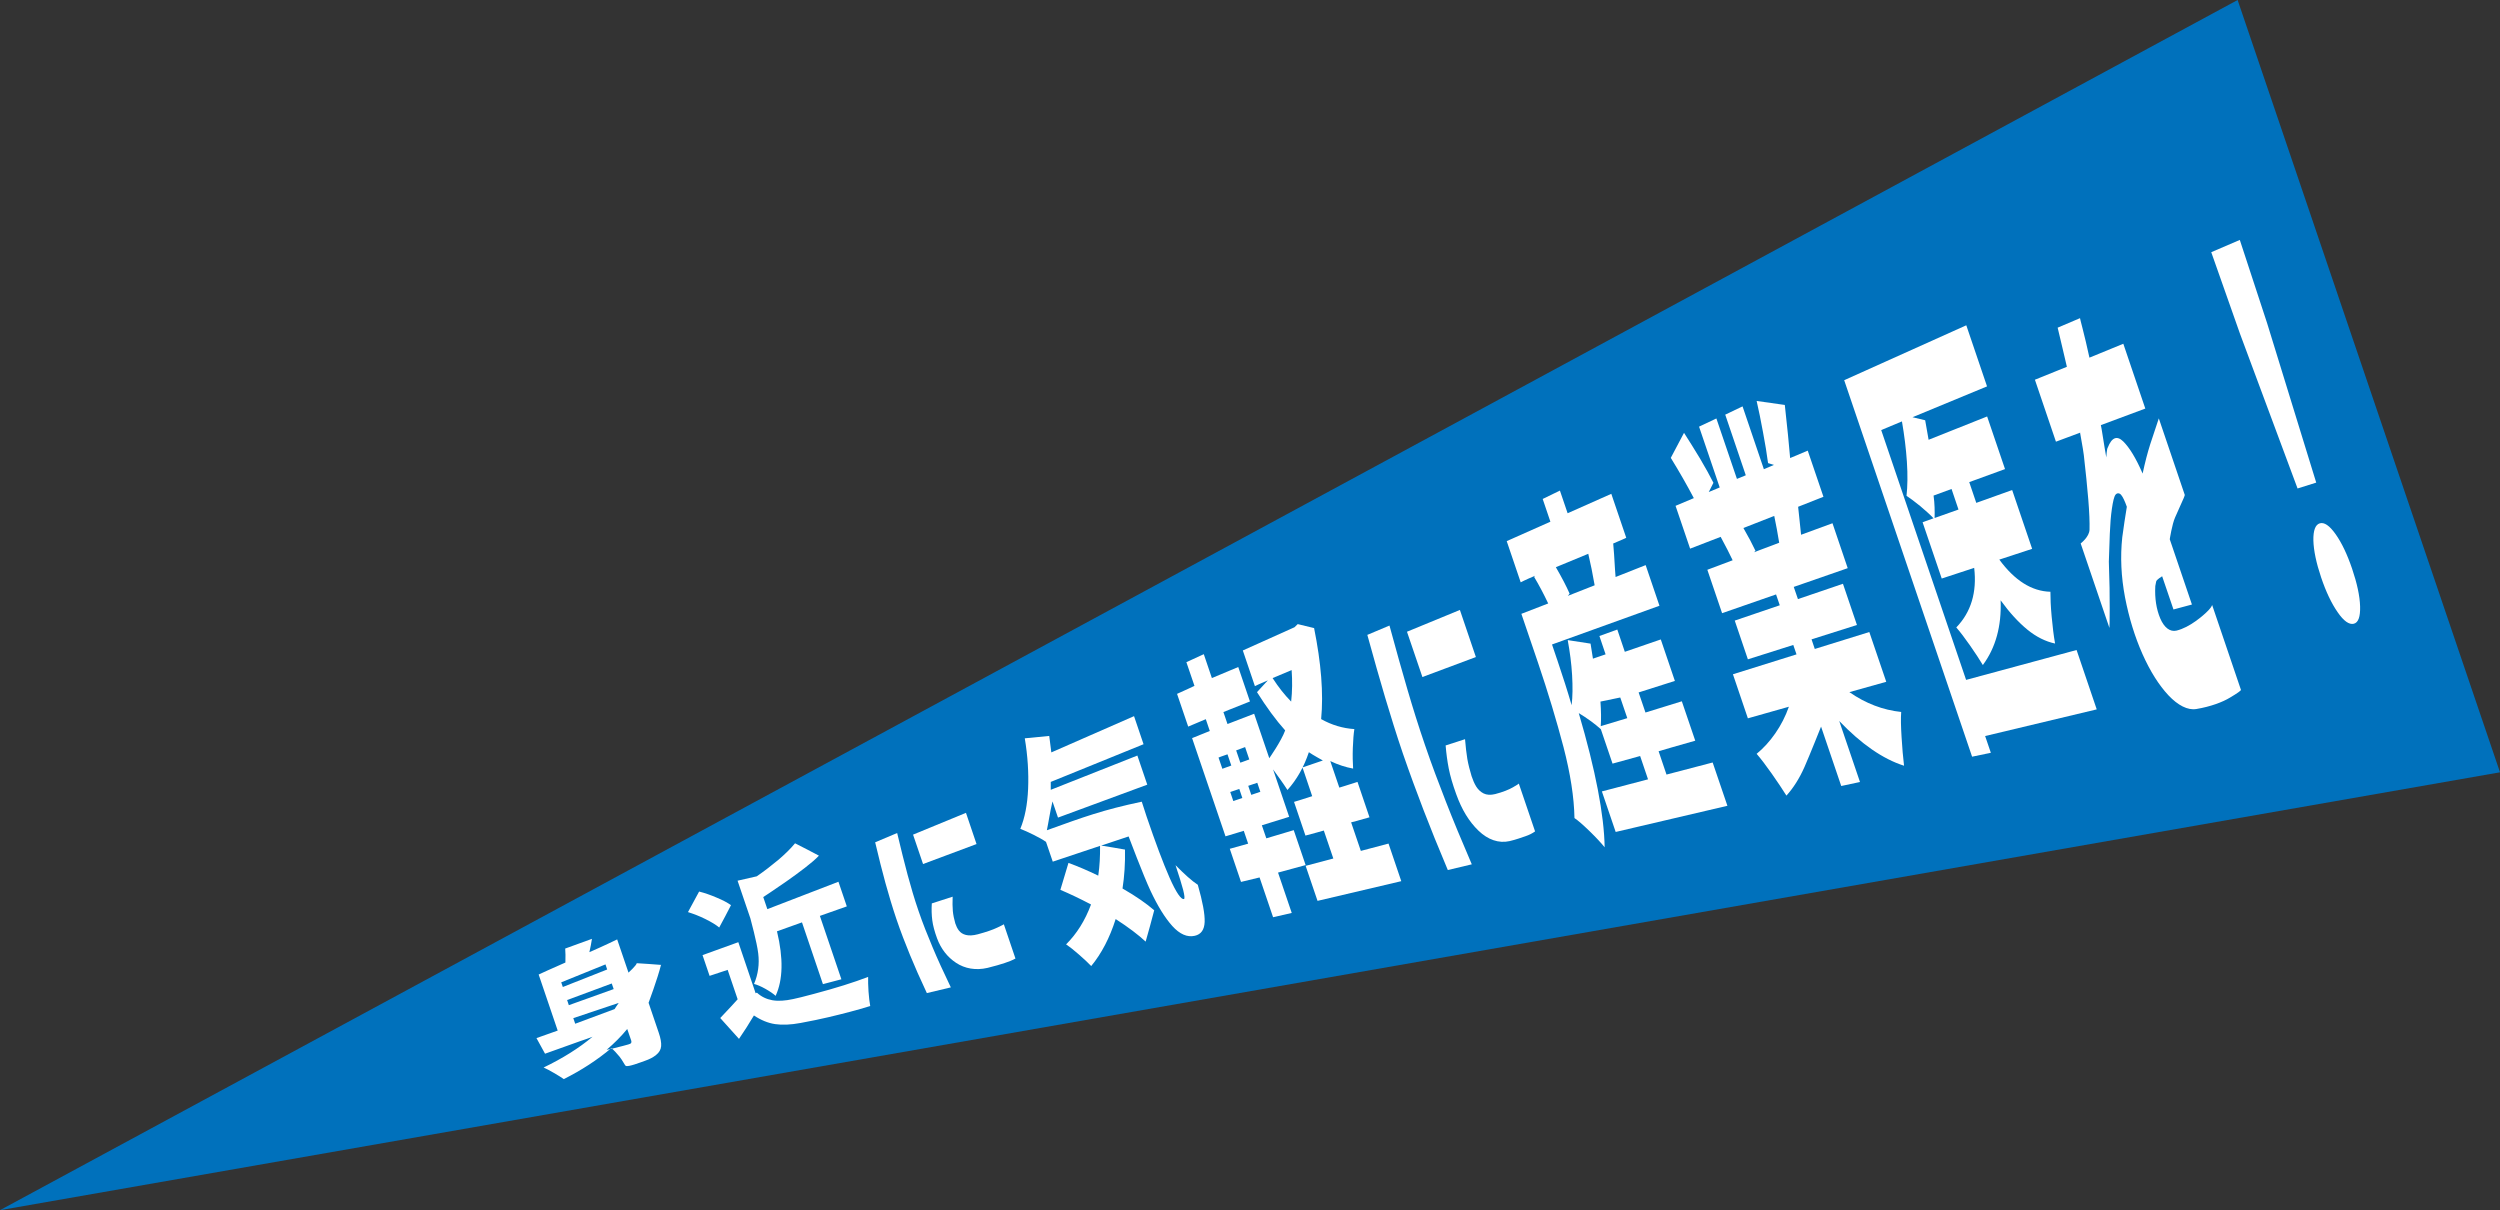
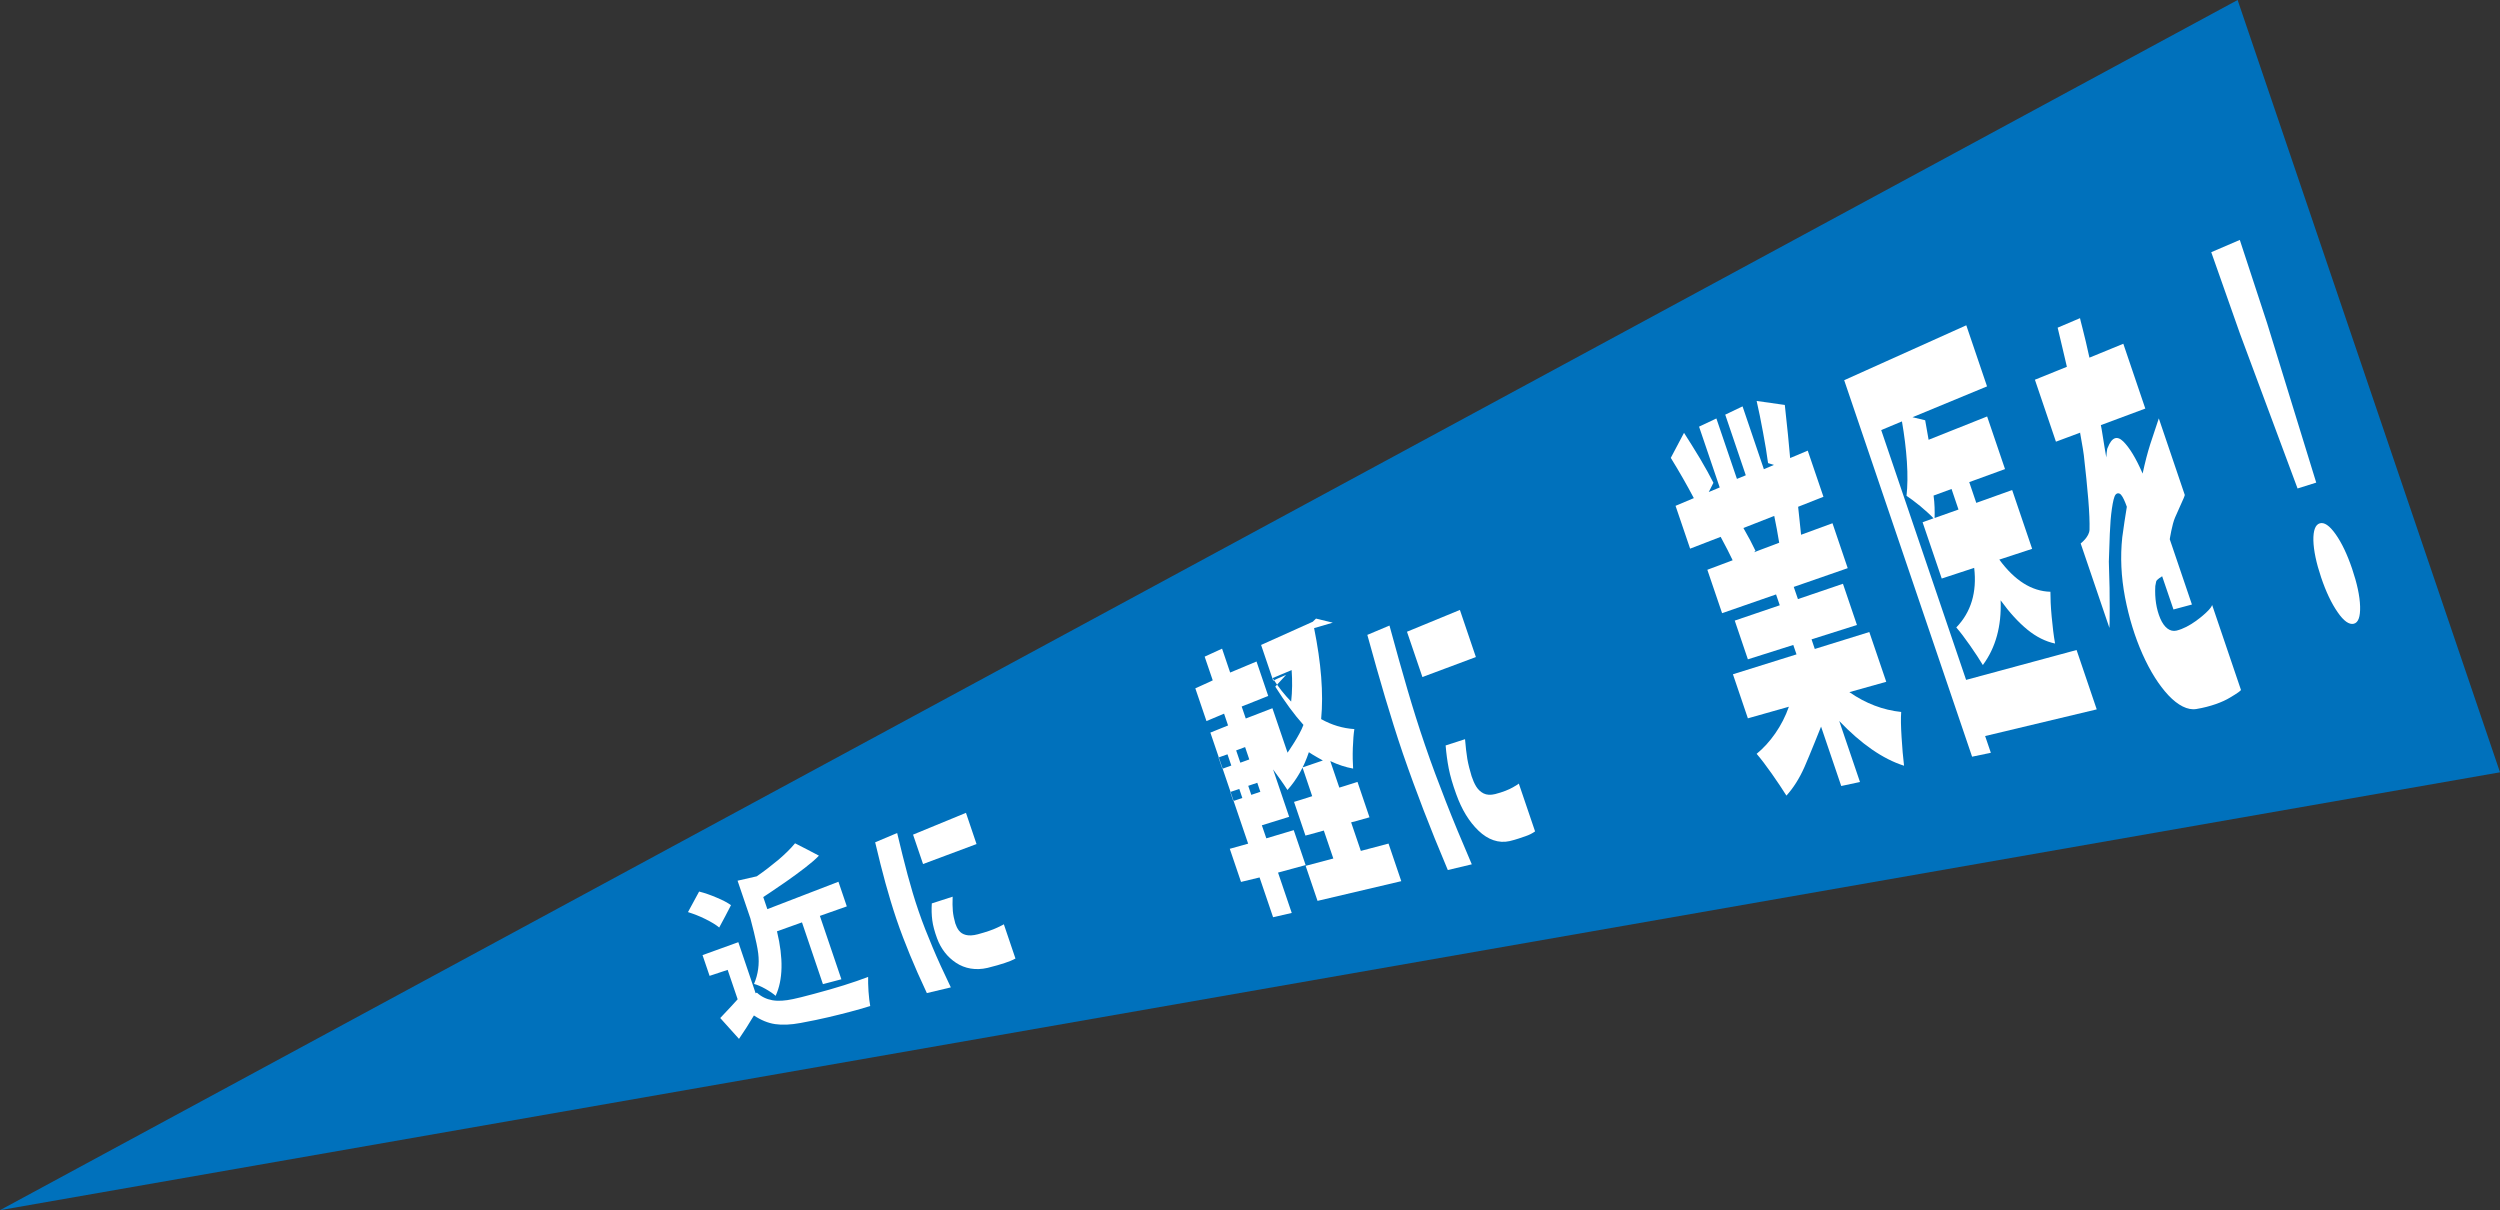
<svg xmlns="http://www.w3.org/2000/svg" id="_レイヤー_1" data-name="レイヤー 1" viewBox="0 0 262.69 127.16">
  <rect x="0" y="0" width="262.69" height="127.16" fill="#333333" stroke="none" />
  <defs>
    <style>
      .cls-1 {
        fill: #0071bc;
      }

      .cls-2 {
        fill: #fff;
      }
    </style>
  </defs>
  <polygon class="cls-1" points="262.69 81.15 0 127.16 235.12 0 262.69 81.15" />
  <g>
-     <path class="cls-2" d="M69.45,101.41c-.36,1.44-1.3,3.96-1.3,3.96l1.07,3.15c.2.58.28,1.05.25,1.41s-.21.67-.53.92c-.3.25-.69.45-1.18.62s-1.73.66-2,.53c-.11-.05-.36-.61-.67-.98s-.58-.67-.85-.89c-1.48,1.25-3.15,2.33-5,3.26-.25-.18-.59-.39-1.02-.64-.44-.26-.81-.45-1.1-.58,2-.96,3.72-2.04,5.14-3.23-.52.19-.78.29-1.3.46-1.47.53-2.21.79-3.69,1.32-.36-.66-.54-.99-.9-1.64.9-.31,1.34-.48,2.23-.79l-2-5.89s1.53-.71,2.81-1.26c.02-.59.01-1.08-.02-1.47,1.13-.41,1.69-.62,2.81-1.02-.06.43-.16.9-.27,1.4,1.44-.62,2.92-1.34,2.92-1.34l1.19,3.49s.82-.74.87-.99c1.02.06,1.54.1,2.58.18h0ZM63.61,101.34c-1.86.75-2.78,1.13-4.64,1.88l.17.49c1.86-.74,2.79-1.1,4.66-1.84l-.18-.54ZM64.48,103.92l-.2-.58c-1.88.7-2.81,1.04-4.69,1.74l.18.54c1.88-.68,2.82-1.02,4.71-1.69h0ZM60.44,107.57c1.66-.62,2.49-.92,4.14-1.54.08-.14.22-.34.41-.61v-.03c-1.9.64-2.85.96-4.75,1.59l.2.59ZM65.91,108.12c-.64.78-1.37,1.51-2.17,2.19.39-.07.96-.21,1.72-.41.22-.06.33-.09.55-.15.15-.04.26-.09.3-.15s.05-.16.01-.28l-.41-1.19Z" />
    <path class="cls-2" d="M79.53,104.3c.46.43,1.01.69,1.62.8.62.11,1.35.06,2.18-.12.4-.08,1.13-.26,2.17-.54,2.3-.61,4.21-1.21,5.72-1.79-.01.4,0,.91.04,1.53.04.61.11,1.13.18,1.53-1.39.43-2.85.81-4.38,1.17-.83.2-1.82.4-2.94.61-1.02.19-1.92.23-2.67.12s-1.5-.42-2.23-.91c-.54.91-1.06,1.72-1.57,2.46-.8-.89-1.19-1.33-1.97-2.19.64-.65,1.83-1.97,1.83-1.97l-1.05-3.09-1.9.63-.74-2.18c1.51-.54,2.25-.82,3.76-1.36l1.82,5.37.12-.06ZM75.57,97.46c-.34-.29-.83-.58-1.45-.89s-1.23-.54-1.83-.73c.47-.85.7-1.28,1.17-2.16.6.15,1.22.37,1.85.64.63.26,1.14.53,1.5.79-.49.96-.74,1.43-1.24,2.35ZM81.65,97.89c.67,2.79.63,5.06-.15,6.75-.24-.22-.6-.47-1.08-.74-.48-.27-.88-.43-1.19-.51.43-1.01.58-2.09.44-3.22-.13-1.13-.82-3.66-.82-3.66l-1.35-3.97s1.19-.28,2.02-.46c.81-.56,1.57-1.15,2.29-1.75.7-.6,1.29-1.18,1.73-1.72,1,.51,1.5.76,2.51,1.3-1.31,1.41-5.85,4.35-5.85,4.35l.43,1.27,7.47-2.88.88,2.59-2.83,1,2.26,6.66-1.94.51-2.2-6.49s-1.82.64-2.63.94v.02Z" />
    <path class="cls-2" d="M91.97,88.5l2.3-.97c.4,1.69.77,3.16,1.1,4.4.34,1.25.71,2.53,1.14,3.77.45,1.33.97,2.61,1.48,3.83s1.15,2.62,1.92,4.22c-1.01.24-1.52.36-2.52.6-.7-1.49-1.29-2.83-1.77-4s-.98-2.45-1.44-3.81c-.43-1.27-.8-2.54-1.14-3.75-.33-1.22-.7-2.65-1.08-4.28h0ZM97.9,94.93c.87-.29,1.32-.43,2.2-.71-.02.59-.02,1.09.02,1.51s.13.85.26,1.3c.09.27.21.53.38.75.17.22.41.38.73.46.31.08.74.07,1.26-.07.89-.24,1.58-.48,2.04-.7.46-.22.7-.34.69-.35l1.22,3.6c-.33.18-.7.33-1.13.47-.43.14-1.05.33-1.8.51-1.23.29-2.39.08-3.31-.53-.92-.61-1.59-1.47-2-2.58-.26-.71-.43-1.34-.5-1.89s-.09-1.13-.05-1.76h0ZM95.94,87.7c2.23-.92,3.33-1.37,5.56-2.29l1.11,3.28c-2.25.84-3.37,1.26-5.62,2.1l-1.05-3.09Z" />
-     <path class="cls-2" d="M119.98,84.26c.1.29.24.71.5,1.54.93,2.73,1.73,4.87,2.42,6.44.69,1.56,1.23,2.33,1.51,2.22.09-.03.06-.36-.09-.96-.16-.59-.42-1.46-.8-2.59.94.95,1.71,1.65,2.34,2.06.51,1.78.75,3.08.72,3.9-.03.82-.37,1.31-1.04,1.46-.79.18-1.58-.17-2.36-1.03-.78-.87-1.53-2.09-2.28-3.68s-2.31-5.73-2.31-5.73l-2.88.96c.99.16,1.5.24,2.5.42.03,1.43-.06,2.8-.26,4.09,1.43.82,2.54,1.6,3.33,2.29-.35,1.33-.53,2-.9,3.29-.75-.7-1.8-1.5-3.15-2.37-.63,1.99-1.49,3.63-2.57,4.94-.31-.33-.74-.73-1.29-1.21-.55-.48-.99-.83-1.35-1.07,1.11-1.1,1.99-2.49,2.62-4.19-1.19-.63-2.26-1.13-3.22-1.54.34-1.12.51-1.68.85-2.83.99.36,2.04.81,3.13,1.34.15-1.01.2-2.05.19-3.13-1.99.67-2.99.99-4.97,1.66l-.71-2.08c-.33-.23-.78-.48-1.32-.75-.55-.27-1.01-.48-1.38-.62.47-1.13.75-2.54.82-4.21s-.04-3.44-.35-5.3c1.03-.11,1.55-.16,2.57-.25.08.55.15,1.13.22,1.73,3.48-1.52,5.21-2.28,8.69-3.81l1,2.95s-5.89,2.39-9.75,3.96c.01.38.01.65,0,.83,3.42-1.36,9.1-3.6,9.1-3.6l1.04,3.06s-5.97,2.2-9.38,3.46l-.58-1.7c-.27,1.15-.4,2.13-.59,3.03,3.91-1.41,5.87-2.13,9.96-3h0Z" />
-     <path class="cls-2" d="M138.08,66c.74,3.66,1,6.86.74,9.56,1.1.62,2.27.97,3.49,1.05-.08.5-.13,1.16-.16,1.98s-.01,1.54.03,2.17c-.78-.14-1.58-.4-2.4-.79l.95,2.79s.8-.24,1.91-.6l1.26,3.72c-1.12.33-1.93.53-1.93.53l1.02,3c1.16-.31,1.75-.46,2.91-.77l1.34,3.95c-3.53.83-5.29,1.24-8.8,2.07l-1.25-3.68c1.17-.31,1.75-.47,2.91-.77l-1-2.94s-1.39.4-1.93.53l-1.2-3.54c.55-.16,1-.31,1.91-.6l-1.02-3.02,2.14-.73s-1.04-.57-1.47-.87c-.52,1.55-1.26,2.87-2.25,3.97-.46-.72-.98-1.43-1.51-2.16l1.69,4.98c-.99.3-2.87.89-2.87.89l.47,1.37s1.98-.6,2.88-.86l1.25,3.67c-.91.24-2.9.79-2.9.79l1.44,4.24c-.79.18-1.18.27-1.96.45l-1.42-4.18s-1.17.28-1.95.47l-1.18-3.48c.77-.22,1.93-.54,1.93-.54l-.46-1.35s-.97.29-1.92.58l-3.51-10.32c.92-.37,1.86-.75,1.86-.75l-.42-1.24s-1,.42-1.85.78l-1.17-3.44c.84-.37,1.83-.84,1.83-.84l-.85-2.49c.73-.34,1.1-.5,1.83-.84l.85,2.51s1.86-.77,2.77-1.16l1.23,3.62c-.93.38-2.79,1.11-2.79,1.11l.43,1.26,2.8-1.08,1.59,4.67s1.26-1.79,1.67-2.92c-.99-1.1-1.97-2.45-2.96-4.02.46-.49.69-.74,1.14-1.24-.74.3-1.36.61-1.36.61l-1.27-3.75c2.17-.98,3.26-1.46,5.43-2.44.14-.13.2-.2.34-.33.71.17,1.06.25,1.77.43h-.01ZM128.04,79.61l.4,1.17c.11-.04.27-.09.94-.34l-.4-1.18c-.68.23-.84.3-.94.34h0ZM129.31,83.34l.28.83.95-.32-.32-.95-.95.32.04.12ZM131.27,79.8l-.44-1.3c-.37.14-.56.21-.94.35l.44,1.29c.38-.13.57-.2.94-.34ZM132.57,83.61l-.46-1.36-.95.32.32.95.95-.32.14.41ZM133.72,71.25c.61.95,1.26,1.77,1.95,2.47.12-1.09.13-2.19.05-3.31-.79.33-1.2.5-2,.84Z" />
+     <path class="cls-2" d="M138.08,66c.74,3.66,1,6.86.74,9.56,1.1.62,2.27.97,3.49,1.05-.08.5-.13,1.16-.16,1.98s-.01,1.54.03,2.17c-.78-.14-1.58-.4-2.4-.79l.95,2.79s.8-.24,1.91-.6l1.26,3.72c-1.12.33-1.93.53-1.93.53l1.02,3c1.16-.31,1.75-.46,2.91-.77l1.34,3.95c-3.53.83-5.29,1.24-8.8,2.07l-1.25-3.68c1.17-.31,1.75-.47,2.91-.77l-1-2.94s-1.39.4-1.93.53l-1.2-3.54c.55-.16,1-.31,1.91-.6l-1.02-3.02,2.14-.73s-1.04-.57-1.47-.87c-.52,1.55-1.26,2.87-2.25,3.97-.46-.72-.98-1.43-1.51-2.16l1.69,4.98c-.99.3-2.87.89-2.87.89l.47,1.37s1.98-.6,2.88-.86l1.25,3.67c-.91.24-2.9.79-2.9.79l1.44,4.24c-.79.18-1.18.27-1.96.45l-1.42-4.18s-1.17.28-1.95.47l-1.18-3.48c.77-.22,1.93-.54,1.93-.54l-.46-1.35l-3.51-10.32c.92-.37,1.86-.75,1.86-.75l-.42-1.24s-1,.42-1.85.78l-1.17-3.44c.84-.37,1.83-.84,1.83-.84l-.85-2.49c.73-.34,1.1-.5,1.83-.84l.85,2.51s1.86-.77,2.77-1.16l1.23,3.62c-.93.38-2.79,1.11-2.79,1.11l.43,1.26,2.8-1.08,1.59,4.67s1.26-1.79,1.67-2.92c-.99-1.1-1.97-2.45-2.96-4.02.46-.49.69-.74,1.14-1.24-.74.3-1.36.61-1.36.61l-1.27-3.75c2.17-.98,3.26-1.46,5.43-2.44.14-.13.2-.2.34-.33.71.17,1.06.25,1.77.43h-.01ZM128.04,79.61l.4,1.17c.11-.04.27-.09.94-.34l-.4-1.18c-.68.23-.84.3-.94.34h0ZM129.31,83.34l.28.83.95-.32-.32-.95-.95.32.04.12ZM131.27,79.8l-.44-1.3c-.37.14-.56.21-.94.35l.44,1.29c.38-.13.57-.2.94-.34ZM132.57,83.61l-.46-1.36-.95.32.32.95.95-.32.14.41ZM133.72,71.25c.61.95,1.26,1.77,1.95,2.47.12-1.09.13-2.19.05-3.31-.79.33-1.2.5-2,.84Z" />
    <path class="cls-2" d="M143.7,66.7c.92-.39,1.38-.59,2.3-.97.7,2.58,1.33,4.82,1.89,6.73s1.17,3.87,1.84,5.82c.7,2.06,1.46,4.06,2.2,5.96.74,1.9,1.65,4.09,2.72,6.58-1.01.24-1.52.36-2.52.6-.99-2.35-1.84-4.45-2.55-6.3-.71-1.85-1.45-3.85-2.18-5.97-.68-1.99-1.28-3.95-1.85-5.84-.56-1.89-1.19-4.09-1.88-6.61h0ZM151.9,78.33c.81-.27,1.23-.4,2.04-.66.07.8.14,1.49.24,2.07s.26,1.19.45,1.82c.13.39.28.75.48,1.08.2.32.46.57.78.73.32.16.73.19,1.21.07.82-.21,1.45-.47,1.87-.71.42-.24.63-.38.62-.4l1.71,5.03c-.29.21-.63.38-1.02.51s-.97.35-1.66.51c-1.14.26-2.29-.15-3.27-1.1-.99-.95-1.76-2.22-2.34-3.84-.37-1.02-.63-1.92-.78-2.68-.15-.76-.26-1.58-.33-2.44h0ZM147.84,66.38l5.56-2.29,1.68,4.95c-2.25.84-3.37,1.26-5.62,2.1l-1.62-4.76Z" />
-     <path class="cls-2" d="M163.61,69.28c.61,1.81,1.13,3.43,1.53,4.82.11-.9.12-1.96.05-3.16-.07-1.21-.23-2.43-.46-3.68.96.14,1.45.22,2.4.37.1.63.15.95.25,1.58.44-.15,1.46-.5,1.33-.45l-.65-1.93c1.02-.37,1.88-.68,1.88-.68l.79,2.34c1.52-.52,2.27-.77,3.78-1.3l1.48,4.36c-1.53.49-2.29.72-3.81,1.21l.72,2.11s2.43-.75,3.82-1.18l1.41,4.14c-1.41.39-3.85,1.11-3.85,1.11l.83,2.45c1.94-.51,2.91-.76,4.85-1.27l1.55,4.55c-4.69,1.1-7.04,1.65-11.74,2.75l-1.45-4.26c1.94-.51,2.9-.76,4.85-1.27l-.83-2.45c-1.16.32-1.74.49-2.9.8l-1.23-3.62c-.65-.58-1.43-1.15-2.32-1.69,1.77,6.01,2.67,10.73,2.72,14.1-.38-.47-.91-1.04-1.6-1.71-.69-.67-1.21-1.12-1.57-1.36-.04-2.18-.43-4.67-1.15-7.45-.73-2.78-1.62-5.74-2.68-8.87l-1.75-5.14s1.73-.67,2.82-1.09c-.49-1.03-.98-1.96-1.48-2.79.04-.04.06-.07.1-.12-.97.4-1.51.69-1.51.69l-1.47-4.33c1.83-.81,2.75-1.22,4.59-2.04l-.81-2.39,1.81-.88.81,2.38c1.84-.82,2.75-1.22,4.59-2.04l1.57,4.62s-.63.3-1.37.6c.06.6.12,1.52.19,2.74.02.32.03.47.06.78,1.39-.55,3.16-1.25,3.16-1.25l1.45,4.27c-4.52,1.63-6.77,2.44-11.29,4.07l.52,1.54h0ZM168.17,73.72c.07,1.01.08,1.87.03,2.58,1.11-.34,1.68-.51,2.79-.84l-.74-2.17-2.08.43ZM163.49,59.61c.62,1.07,1.1,1.99,1.44,2.77-.07.1-.11.14-.19.23,1.13-.45,1.7-.66,2.82-1.11-.21-1.21-.43-2.3-.67-3.31-1.36.56-2.05.84-3.41,1.41Z" />
    <path class="cls-2" d="M194.33,72.73c1.71,1.19,3.53,1.88,5.44,2.08-.05.66-.03,1.54.04,2.65s.15,2.11.26,3c-2.24-.71-4.51-2.3-6.81-4.7l2.18,6.41-1.97.42-2.12-6.24s-1.2,3.02-1.74,4.24-1.18,2.22-1.9,3.01c-.42-.67-.93-1.44-1.55-2.32-.61-.87-1.14-1.56-1.58-2.07.71-.58,1.37-1.3,1.96-2.15s1.07-1.78,1.43-2.8c-1.64.46-4.31,1.22-4.31,1.22l-1.57-4.63,6.68-2.09-.34-.99c-1.9.6-2.85.91-4.77,1.51l-1.38-4.07,4.73-1.61-.39-1.14c-2.27.79-3.4,1.18-5.67,1.97l-1.55-4.56s1.57-.59,2.66-1c-.3-.64-.72-1.46-1.26-2.46-1.19.47-3.21,1.24-3.21,1.24l-1.53-4.5c.77-.33,1.15-.48,1.92-.81-.73-1.39-1.54-2.8-2.42-4.23.56-1.05.84-1.57,1.39-2.63.53.82,1.08,1.71,1.68,2.7.59.99,1.05,1.84,1.41,2.55-.2.39-.3.58-.49.97.46-.19.69-.29,1.15-.48l-2.17-6.39,1.82-.86,2.16,6.35.93-.38-2.16-6.37,1.82-.87,2.24,6.6c.43-.18.64-.27,1.06-.45-.25-.07-.37-.12-.62-.19-.12-.94-.3-2.02-.53-3.24s-.44-2.32-.67-3.29c1.18.16,1.78.25,2.96.42.26,2.37.45,4.22.56,5.58.75-.31,1.11-.47,1.85-.78l1.65,4.85s-1.55.61-2.66,1.05c.13,1.18.19,1.76.31,2.94,1.12-.42,3.3-1.21,3.3-1.21l1.6,4.72c-2.26.79-3.4,1.18-5.67,1.97l.44,1.28,4.73-1.61,1.47,4.33c-1.91.61-2.86.91-4.77,1.51l.34,1.01c2.29-.71,3.44-1.07,5.73-1.78l1.78,5.23c-1.55.44-2.33.65-3.89,1.09h0ZM183.19,55.48c.52.9.94,1.7,1.27,2.4-.06.06-.1.09-.16.15,1.06-.4,1.59-.59,2.65-1-.15-.96-.33-1.9-.52-2.82-1.3.5-1.95.76-3.24,1.27Z" />
    <path class="cls-2" d="M220.31,74.54c-4.69,1.12-7.03,1.68-11.72,2.8l.6,1.76-1.97.41-13.44-39.56c5.13-2.31,7.7-3.47,12.83-5.77l2.18,6.42s-4.71,1.95-7.83,3.24c.54.12.8.19,1.33.32.2,1.12.32,1.79.36,2.05,2.39-.95,6.15-2.45,6.15-2.45l1.88,5.53-3.76,1.37.74,2.18c1.51-.54,2.26-.81,3.77-1.35l2.1,6.18c-1.38.45-2.06.67-3.45,1.13,1.6,2.18,3.39,3.33,5.37,3.38,0,.66.03,1.53.13,2.6s.21,2.02.36,2.84c-1-.21-1.98-.7-2.91-1.46s-1.87-1.78-2.81-3.08c.1,2.71-.52,4.98-1.87,6.8-.35-.59-.8-1.27-1.35-2.06s-1.03-1.42-1.44-1.89c1.56-1.62,2.18-3.71,1.88-6.26-1.37.45-2.05.67-3.41,1.12l-2.01-5.91s.54-.21,1.15-.42c-.38-.4-.85-.82-1.41-1.29-.56-.46-1.04-.81-1.43-1.07.11-1,.13-2.2.04-3.57-.09-1.38-.27-2.8-.52-4.25-.9.37-2.18.91-2.18.91l8.92,26.25c4.64-1.25,6.96-1.89,11.61-3.14l2.11,6.22h0ZM203.17,52.06c.12.86.13,1.66.11,2.37.94-.34,1.42-.5,2.51-.89l-.73-2.16c-.81.3-1.14.42-1.88.69h0Z" />
    <path class="cls-2" d="M218.58,45.46c-1,.37-2.55.95-2.55.95l-2.21-6.51c1.34-.55,2.01-.82,3.36-1.36-.29-1.22-.6-2.59-.97-4.11.93-.4,1.41-.61,2.35-1,0,0,.08.38.28,1.13.19.75.44,1.76.71,3.02,1.43-.58,2.13-.87,3.56-1.46l2.31,6.81s-2.83,1.06-4.67,1.74c.03.09.1.52.22,1.28.12.75.23,1.46.35,2.11,0-.04.02-.2.04-.48.03-.28.06-.47.12-.56.42-1.06.96-1.28,1.62-.64.65.64,1.34,1.76,2.04,3.38.25-1.18.52-2.21.8-3.09.29-.87.9-2.71.9-2.71l2.73,8.05s-.04.19-.25.63c-.2.43-.46,1.01-.77,1.73-.32.72-.56,2.29-.56,2.29l2.33,6.86-1.94.52-1.19-3.49s-.6.35-.63.56-.06.36-.09.47c-.07,1.29.11,2.42.52,3.4.42.98,1.04,1.44,1.71,1.28.7-.17,1.4-.56,1.99-.98s1.06-.83,1.39-1.18c.34-.36.36-.54.36-.54l3.03,8.93c.01.07-.37.35-1.15.81-.77.47-2.03.95-3.54,1.2-.9.15-1.93-.38-2.93-1.44-1-1.07-1.91-2.51-2.72-4.32-.81-1.82-1.42-3.81-1.84-5.97-.41-2.17-.51-4.27-.29-6.32.07-.56.16-1.1.23-1.62.08-.53.16-1.06.25-1.58-.22-.62-.42-1.04-.6-1.25-.17-.21-.42-.22-.58-.03s-.28.73-.39,1.48c-.11.75-.18,1.64-.22,2.65-.04,1.02-.07,1.99-.1,2.91.07,2.02.1,3.68.09,4.97,0,1.29-.02,1.95-.03,2l-3.02-8.88s.92-.69.93-1.46c.02-.76-.02-1.81-.13-3.16-.11-1.35-.27-2.9-.47-4.66-.05-.4-.13-.88-.23-1.42-.1-.55-.15-.85-.16-.92l.04-.03Z" />
    <path class="cls-2" d="M245.63,64.33c-.64-.92-1.23-2.15-1.74-3.67s-.78-2.81-.81-3.87c-.02-1.06.21-1.66.67-1.8.47-.14,1.02.23,1.66,1.13s1.22,2.11,1.74,3.64.81,2.87.84,3.96c.03,1.1-.19,1.7-.66,1.82-.49.12-1.06-.28-1.7-1.21ZM241.42,51.33c-2.42-6.52-3.64-9.77-6.05-16.26-1.21-3.43-1.81-5.14-3.02-8.57,1.2-.52,1.79-.78,3-1.29,1.15,3.51,1.72,5.26,2.87,8.75,2.07,6.71,3.1,10.07,5.16,16.75-.78.24-1.18.37-1.97.62h0Z" />
  </g>
</svg>